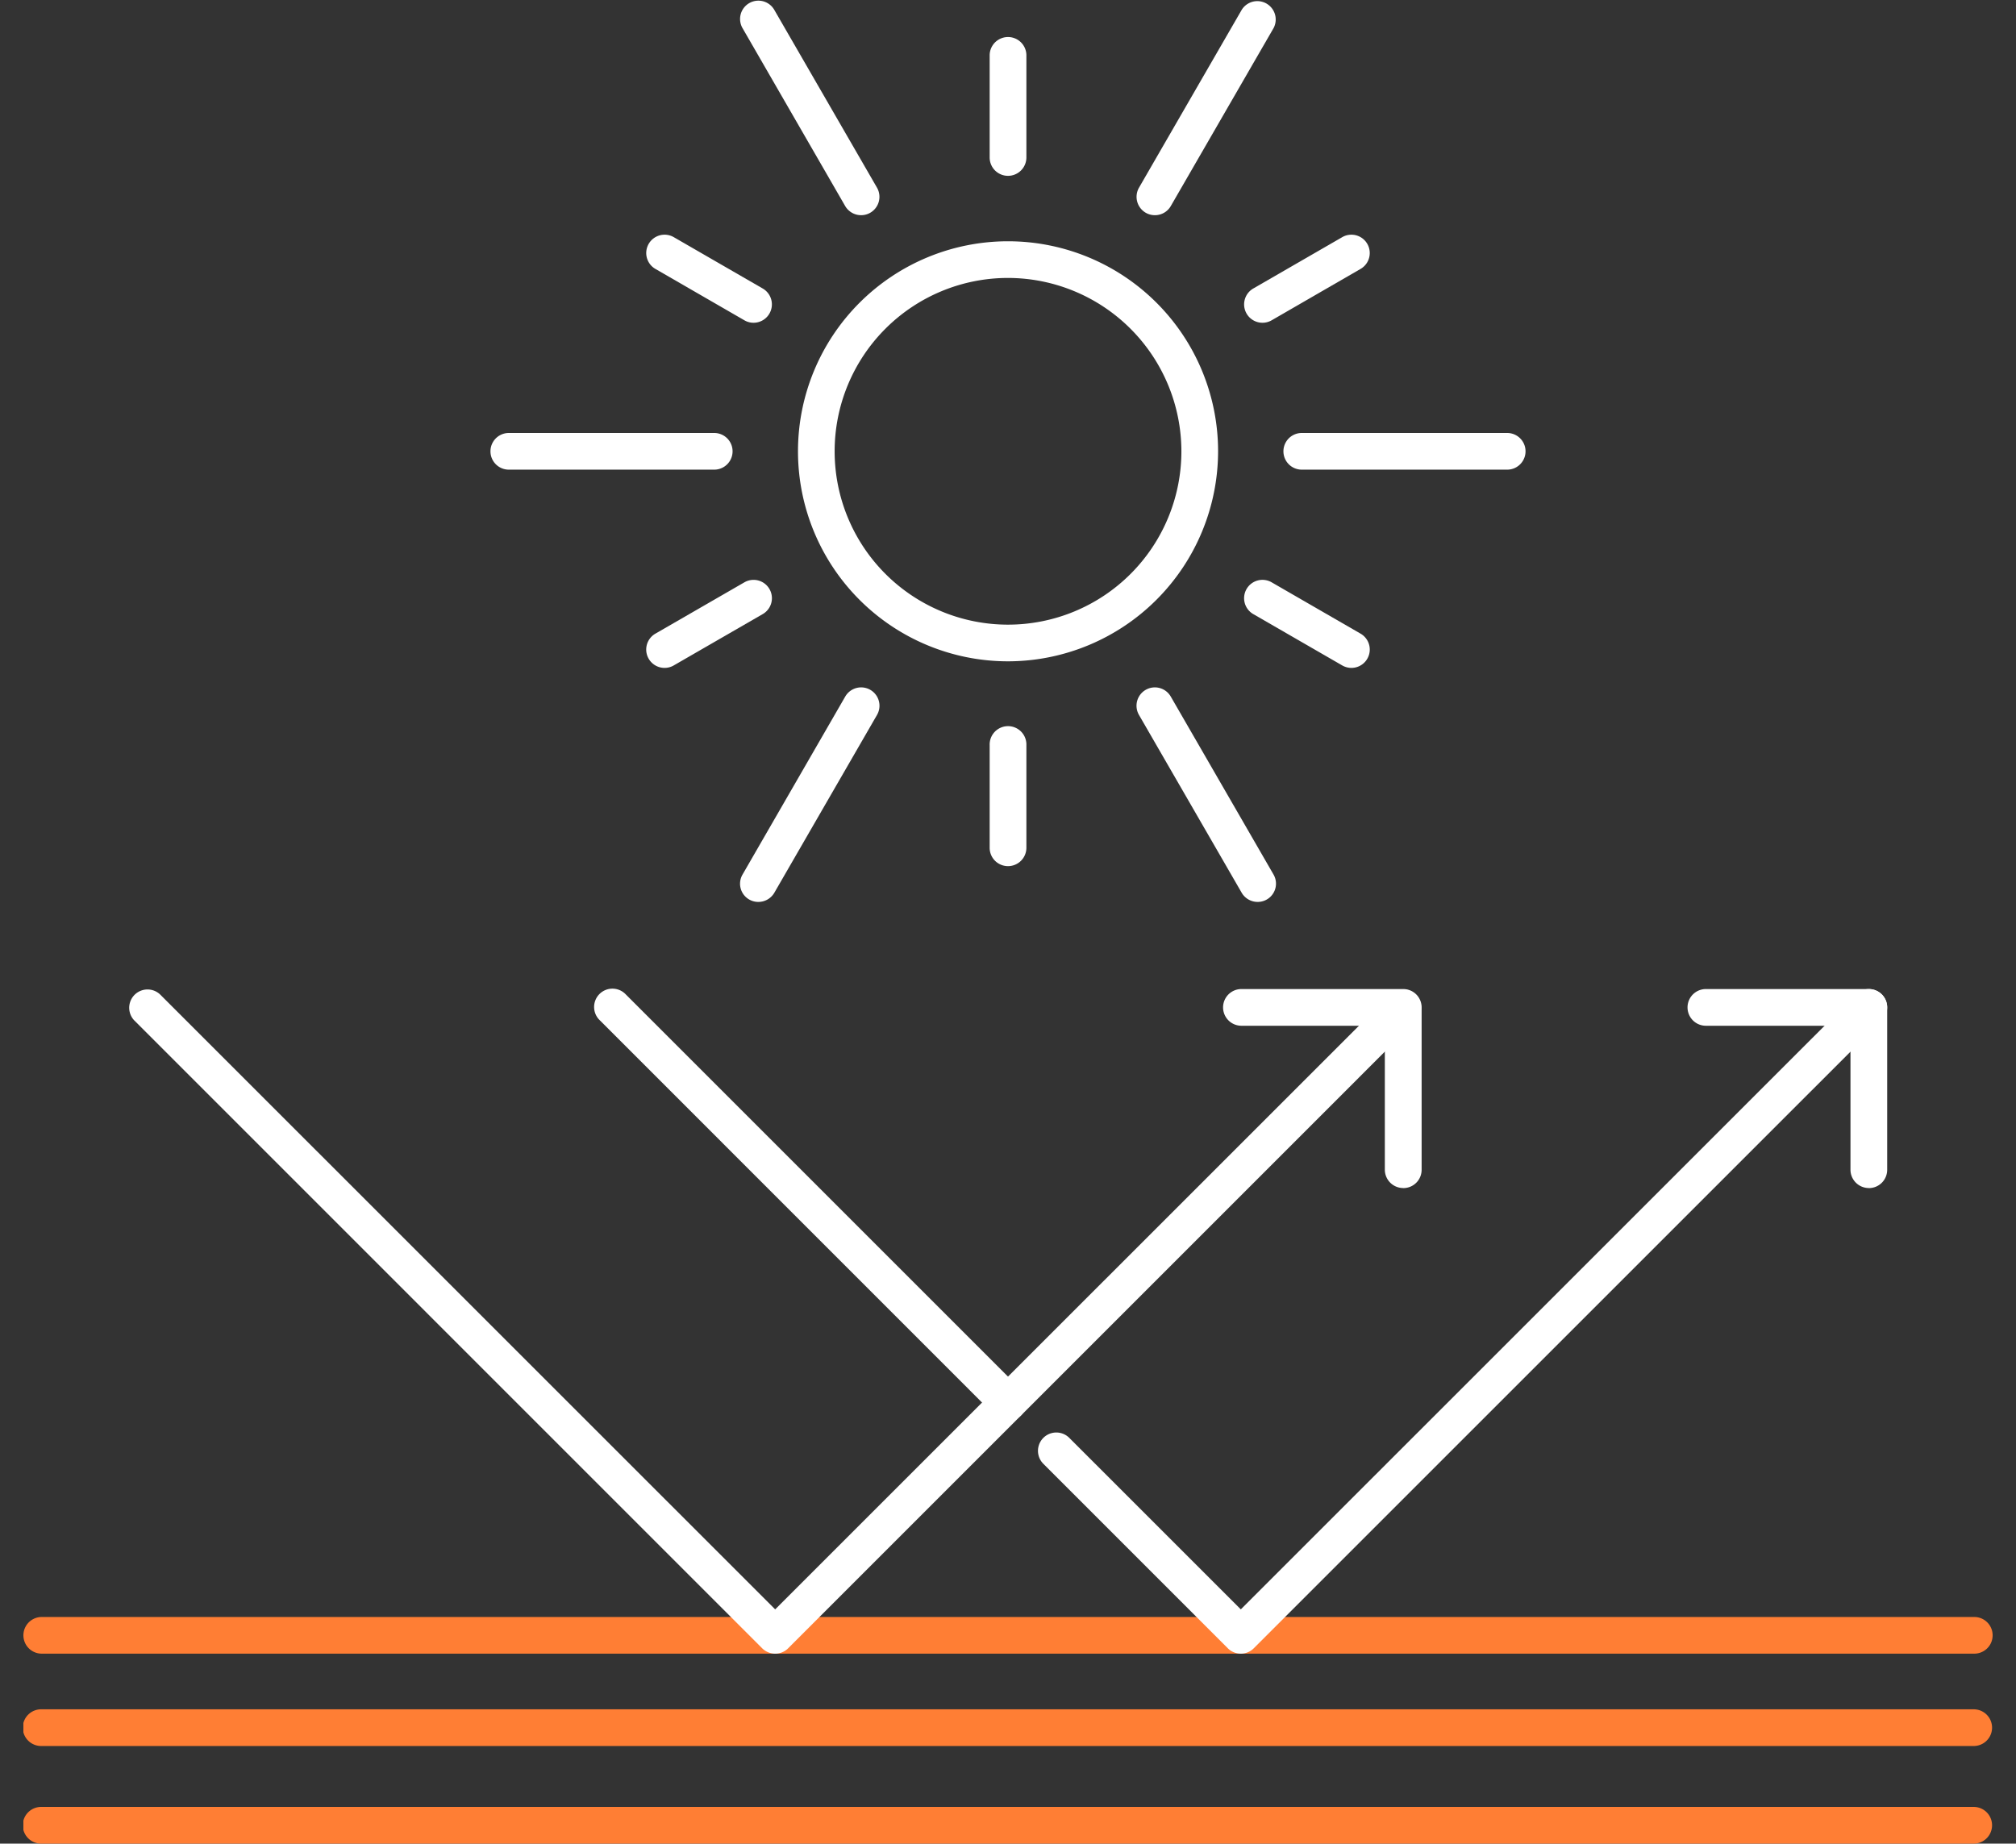
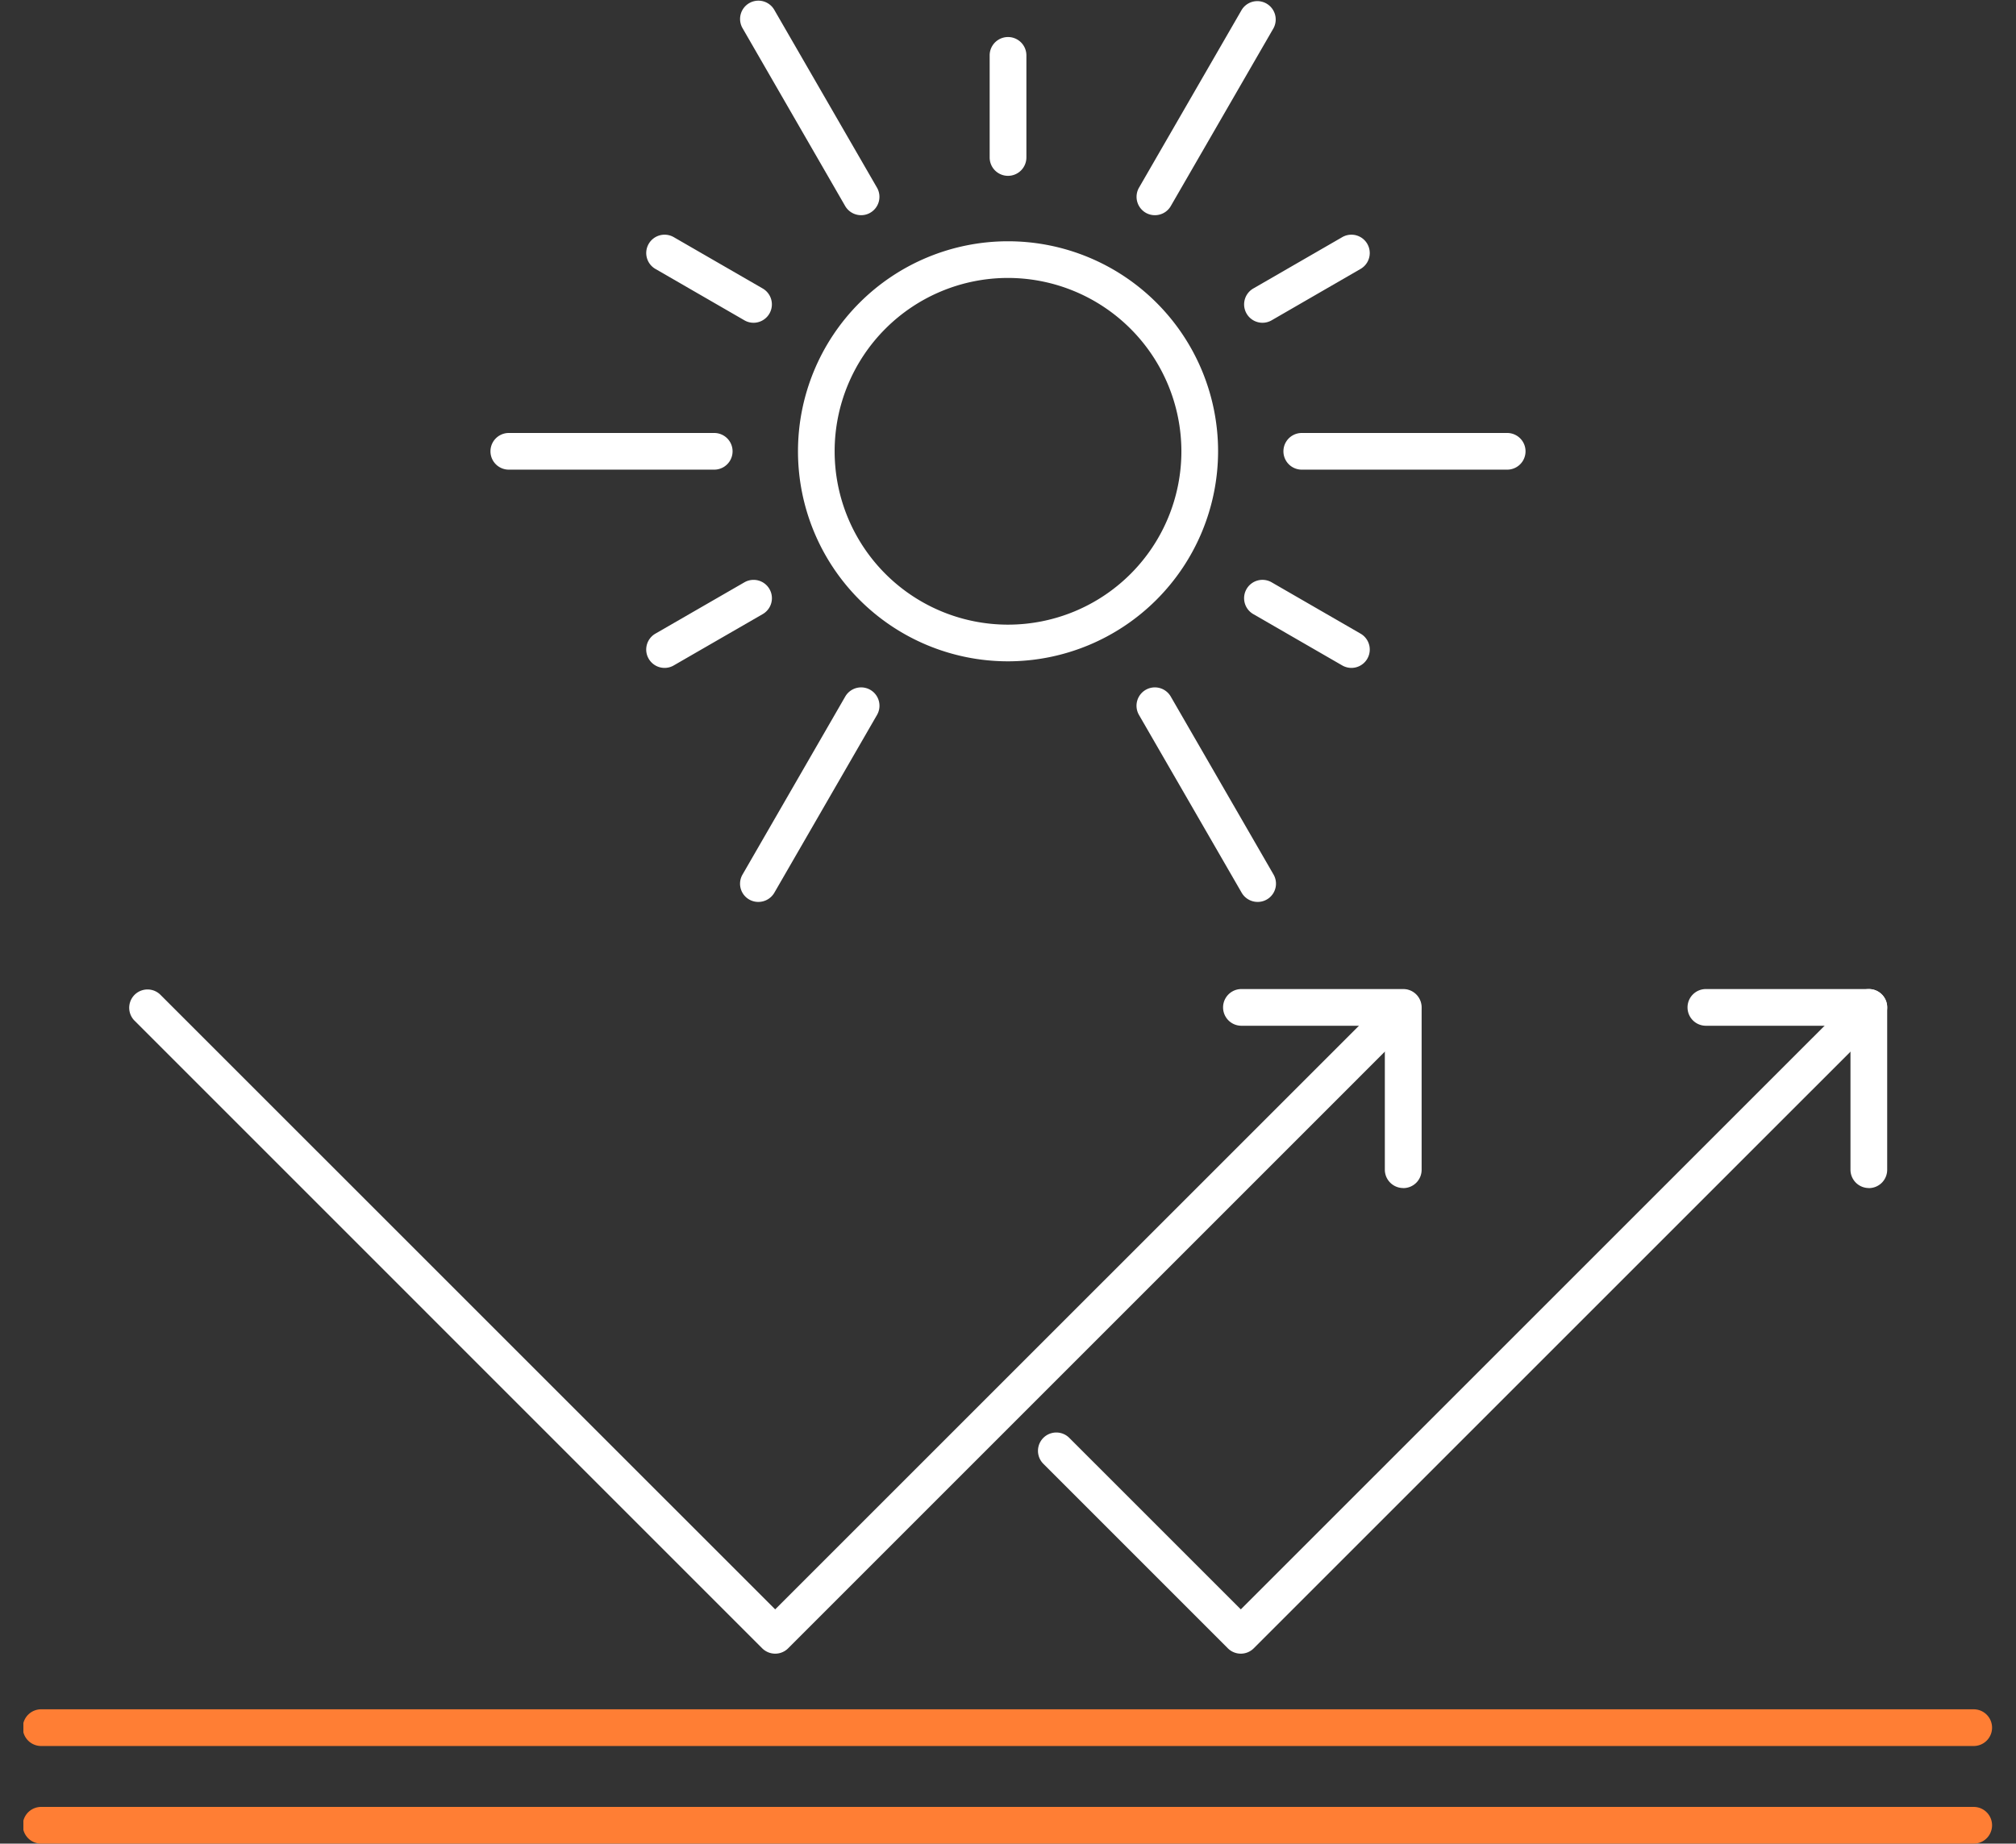
<svg xmlns="http://www.w3.org/2000/svg" viewBox="0 0 105 96.034">
  <rect x="0" y="0" width="105" height="96.034" fill="#333333" stroke="none" />
  <defs>
    <style>.cls-1{fill:none;}.cls-2{clip-path:url(#clip-path);}.cls-3{fill:#ff7e34;}.cls-4{fill:#fff;}</style>
    <clipPath id="clip-path">
      <rect class="cls-1" x="1.218" y="0.034" width="102.565" height="96" />
    </clipPath>
  </defs>
  <g id="레이어_2" data-name="레이어 2">
    <g id="레이어_1-2" data-name="레이어 1">
      <g class="cls-2">
-         <path class="cls-3" d="M102.828,86.139H2.174a.955.955,0,1,1,0-1.91H102.828a.955.955,0,1,1,0,1.91" />
        <path class="cls-3" d="M102.828,90.949H2.174a.956.956,0,1,1,0-1.911H102.828a.956.956,0,0,1,0,1.911" />
        <path class="cls-3" d="M102.828,96.034H2.174a.956.956,0,1,1,0-1.911H102.828a.956.956,0,0,1,0,1.911" />
        <path class="cls-4" d="M40.374,86.139a.958.958,0,0,1-.677-.28L6.988,53.148A.954.954,0,0,1,8.337,51.8L40.374,83.832,72.41,51.8a.954.954,0,0,1,1.349,1.348L41.05,85.859a.947.947,0,0,1-.676.28" />
        <path class="cls-4" d="M73.086,61.885a.957.957,0,0,1-.959-.954v-7.5h-7.5a.956.956,0,0,1,0-1.911h8.462a.955.955,0,0,1,.954.957v8.457a.953.953,0,0,1-.954.954" />
-         <path class="cls-4" d="M52.5,74.011a.965.965,0,0,1-.677-.278L31.241,53.147A.955.955,0,1,1,32.594,51.8L53.176,72.383a.953.953,0,0,1-.676,1.628" />
        <path class="cls-4" d="M64.626,86.139a.955.955,0,0,1-.677-.28l-9.614-9.616a.955.955,0,0,1,1.349-1.352l8.942,8.941L96.662,51.8a.954.954,0,0,1,1.351,1.348L65.3,85.859a.947.947,0,0,1-.676.28" />
        <path class="cls-4" d="M97.338,61.885a.956.956,0,0,1-.959-.954v-7.5h-7.5a.956.956,0,1,1,0-1.911h8.458a.955.955,0,0,1,.954.957v8.457a.953.953,0,0,1-.954.954" />
        <path class="cls-4" d="M52.5,34.448a10.94,10.94,0,1,1,10.942-10.94A10.953,10.953,0,0,1,52.5,34.448m0-19.97a9.03,9.03,0,1,0,9.031,9.03,9.042,9.042,0,0,0-9.031-9.03" />
        <path class="cls-4" d="M52.5,9.159a.954.954,0,0,1-.955-.954V2.855a.957.957,0,0,1,1.913,0v5.35a.957.957,0,0,1-.958.954" />
        <path class="cls-4" d="M44.848,11.209a.96.96,0,0,1-.828-.476L38.674,1.467A.954.954,0,1,1,40.326.511l5.351,9.265a.958.958,0,0,1-.353,1.307.943.943,0,0,1-.476.126" />
        <path class="cls-4" d="M39.244,16.813a.941.941,0,0,1-.472-.128l-4.636-2.677a.955.955,0,1,1,.955-1.655l4.634,2.675a.957.957,0,0,1-.481,1.785" />
        <path class="cls-4" d="M37.2,24.464H26.5a.955.955,0,0,1,0-1.91H37.2a.955.955,0,1,1,0,1.91" />
        <path class="cls-4" d="M34.614,34.791a.956.956,0,0,1-.477-1.785l4.634-2.673a.955.955,0,0,1,.955,1.655L35.09,34.663a.945.945,0,0,1-.476.128" />
        <path class="cls-4" d="M39.5,46.981a.948.948,0,0,1-.824-1.43l5.346-9.266a.956.956,0,0,1,1.657.954l-5.35,9.266a.962.962,0,0,1-.829.476" />
-         <path class="cls-4" d="M52.5,45.117a.954.954,0,0,1-.955-.954v-5.35a.957.957,0,1,1,1.913,0v5.35a.957.957,0,0,1-.958.954" />
        <path class="cls-4" d="M65.5,46.981a.96.96,0,0,1-.828-.476l-5.351-9.266a.956.956,0,0,1,1.657-.954l5.35,9.266a.951.951,0,0,1-.828,1.43" />
        <path class="cls-4" d="M70.386,34.791a.971.971,0,0,1-.477-.128l-4.635-2.675a.956.956,0,1,1,.958-1.655l4.63,2.673a.956.956,0,0,1-.476,1.785" />
        <path class="cls-4" d="M78.5,24.464H67.8a.955.955,0,0,1,0-1.91H78.5a.955.955,0,1,1,0,1.91" />
        <path class="cls-4" d="M65.755,16.813a.957.957,0,0,1-.48-1.785l4.634-2.675a.955.955,0,1,1,.954,1.655l-4.632,2.677a.956.956,0,0,1-.476.128" />
        <path class="cls-4" d="M60.151,11.209a.943.943,0,0,1-.476-.126.959.959,0,0,1-.352-1.307L64.673.511a.957.957,0,0,1,1.657.956l-5.351,9.266a.951.951,0,0,1-.828.476" />
      </g>
      <rect class="cls-1" width="105" height="96" />
    </g>
  </g>
</svg>